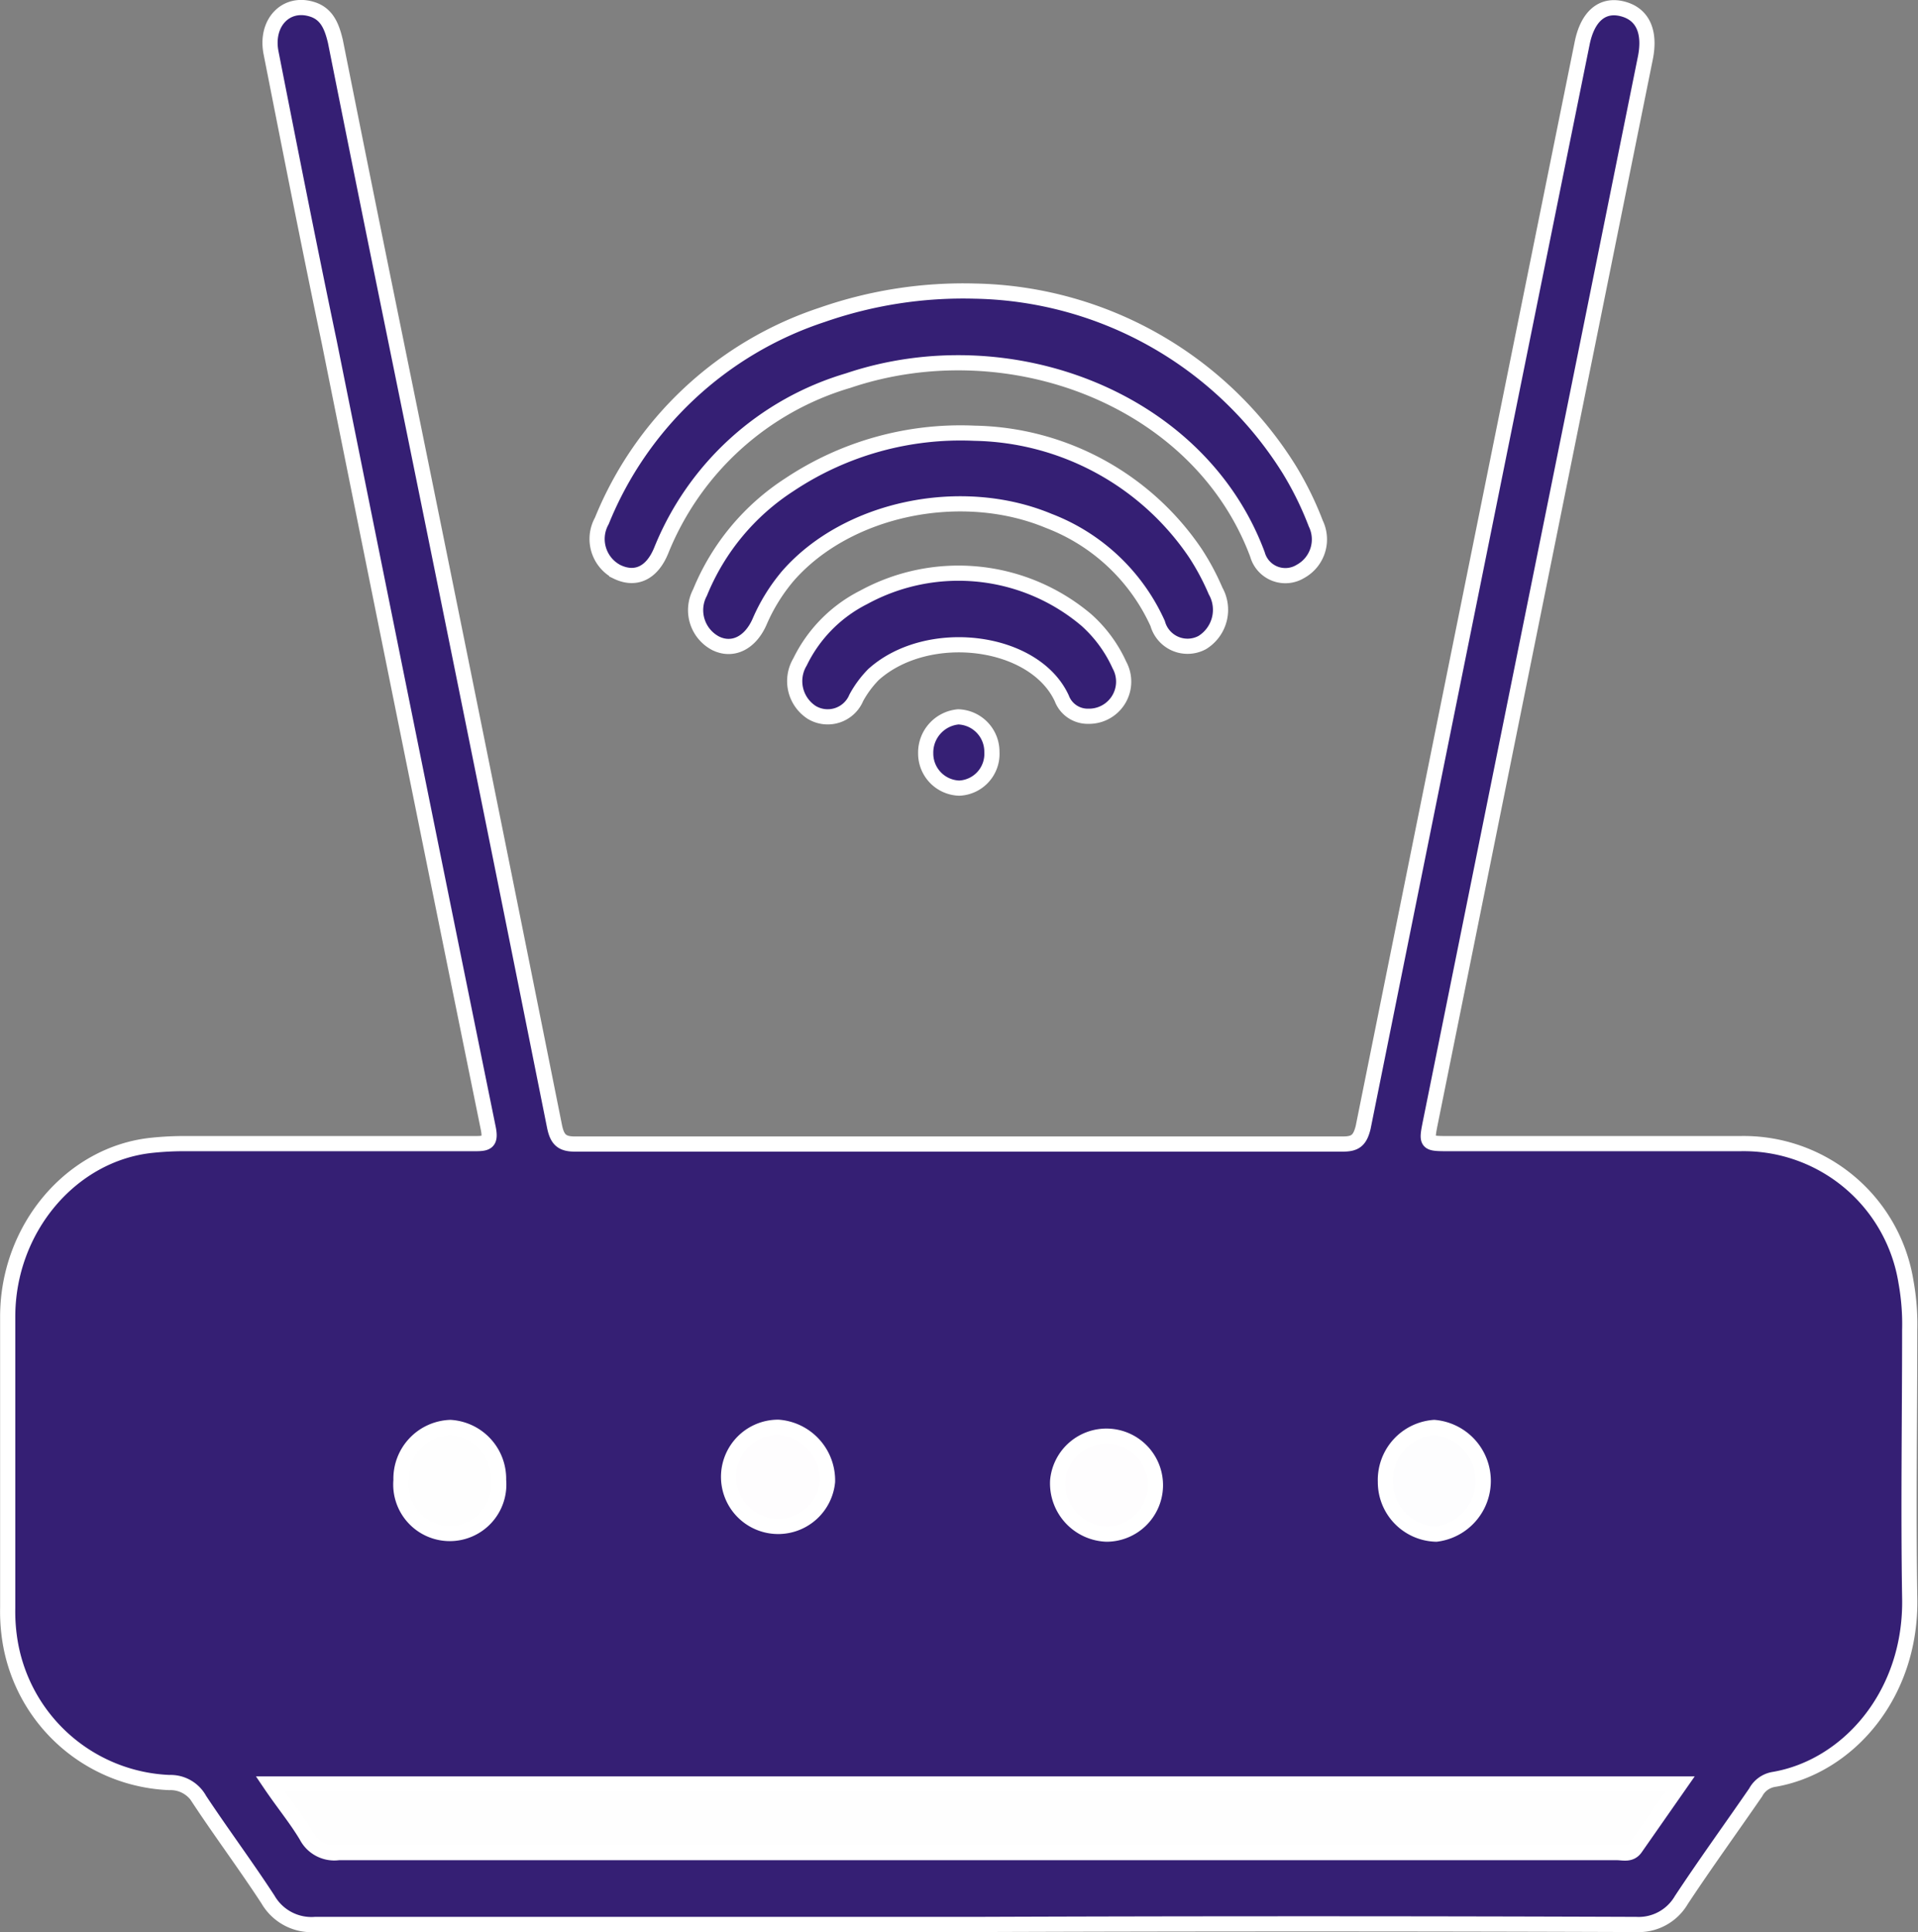
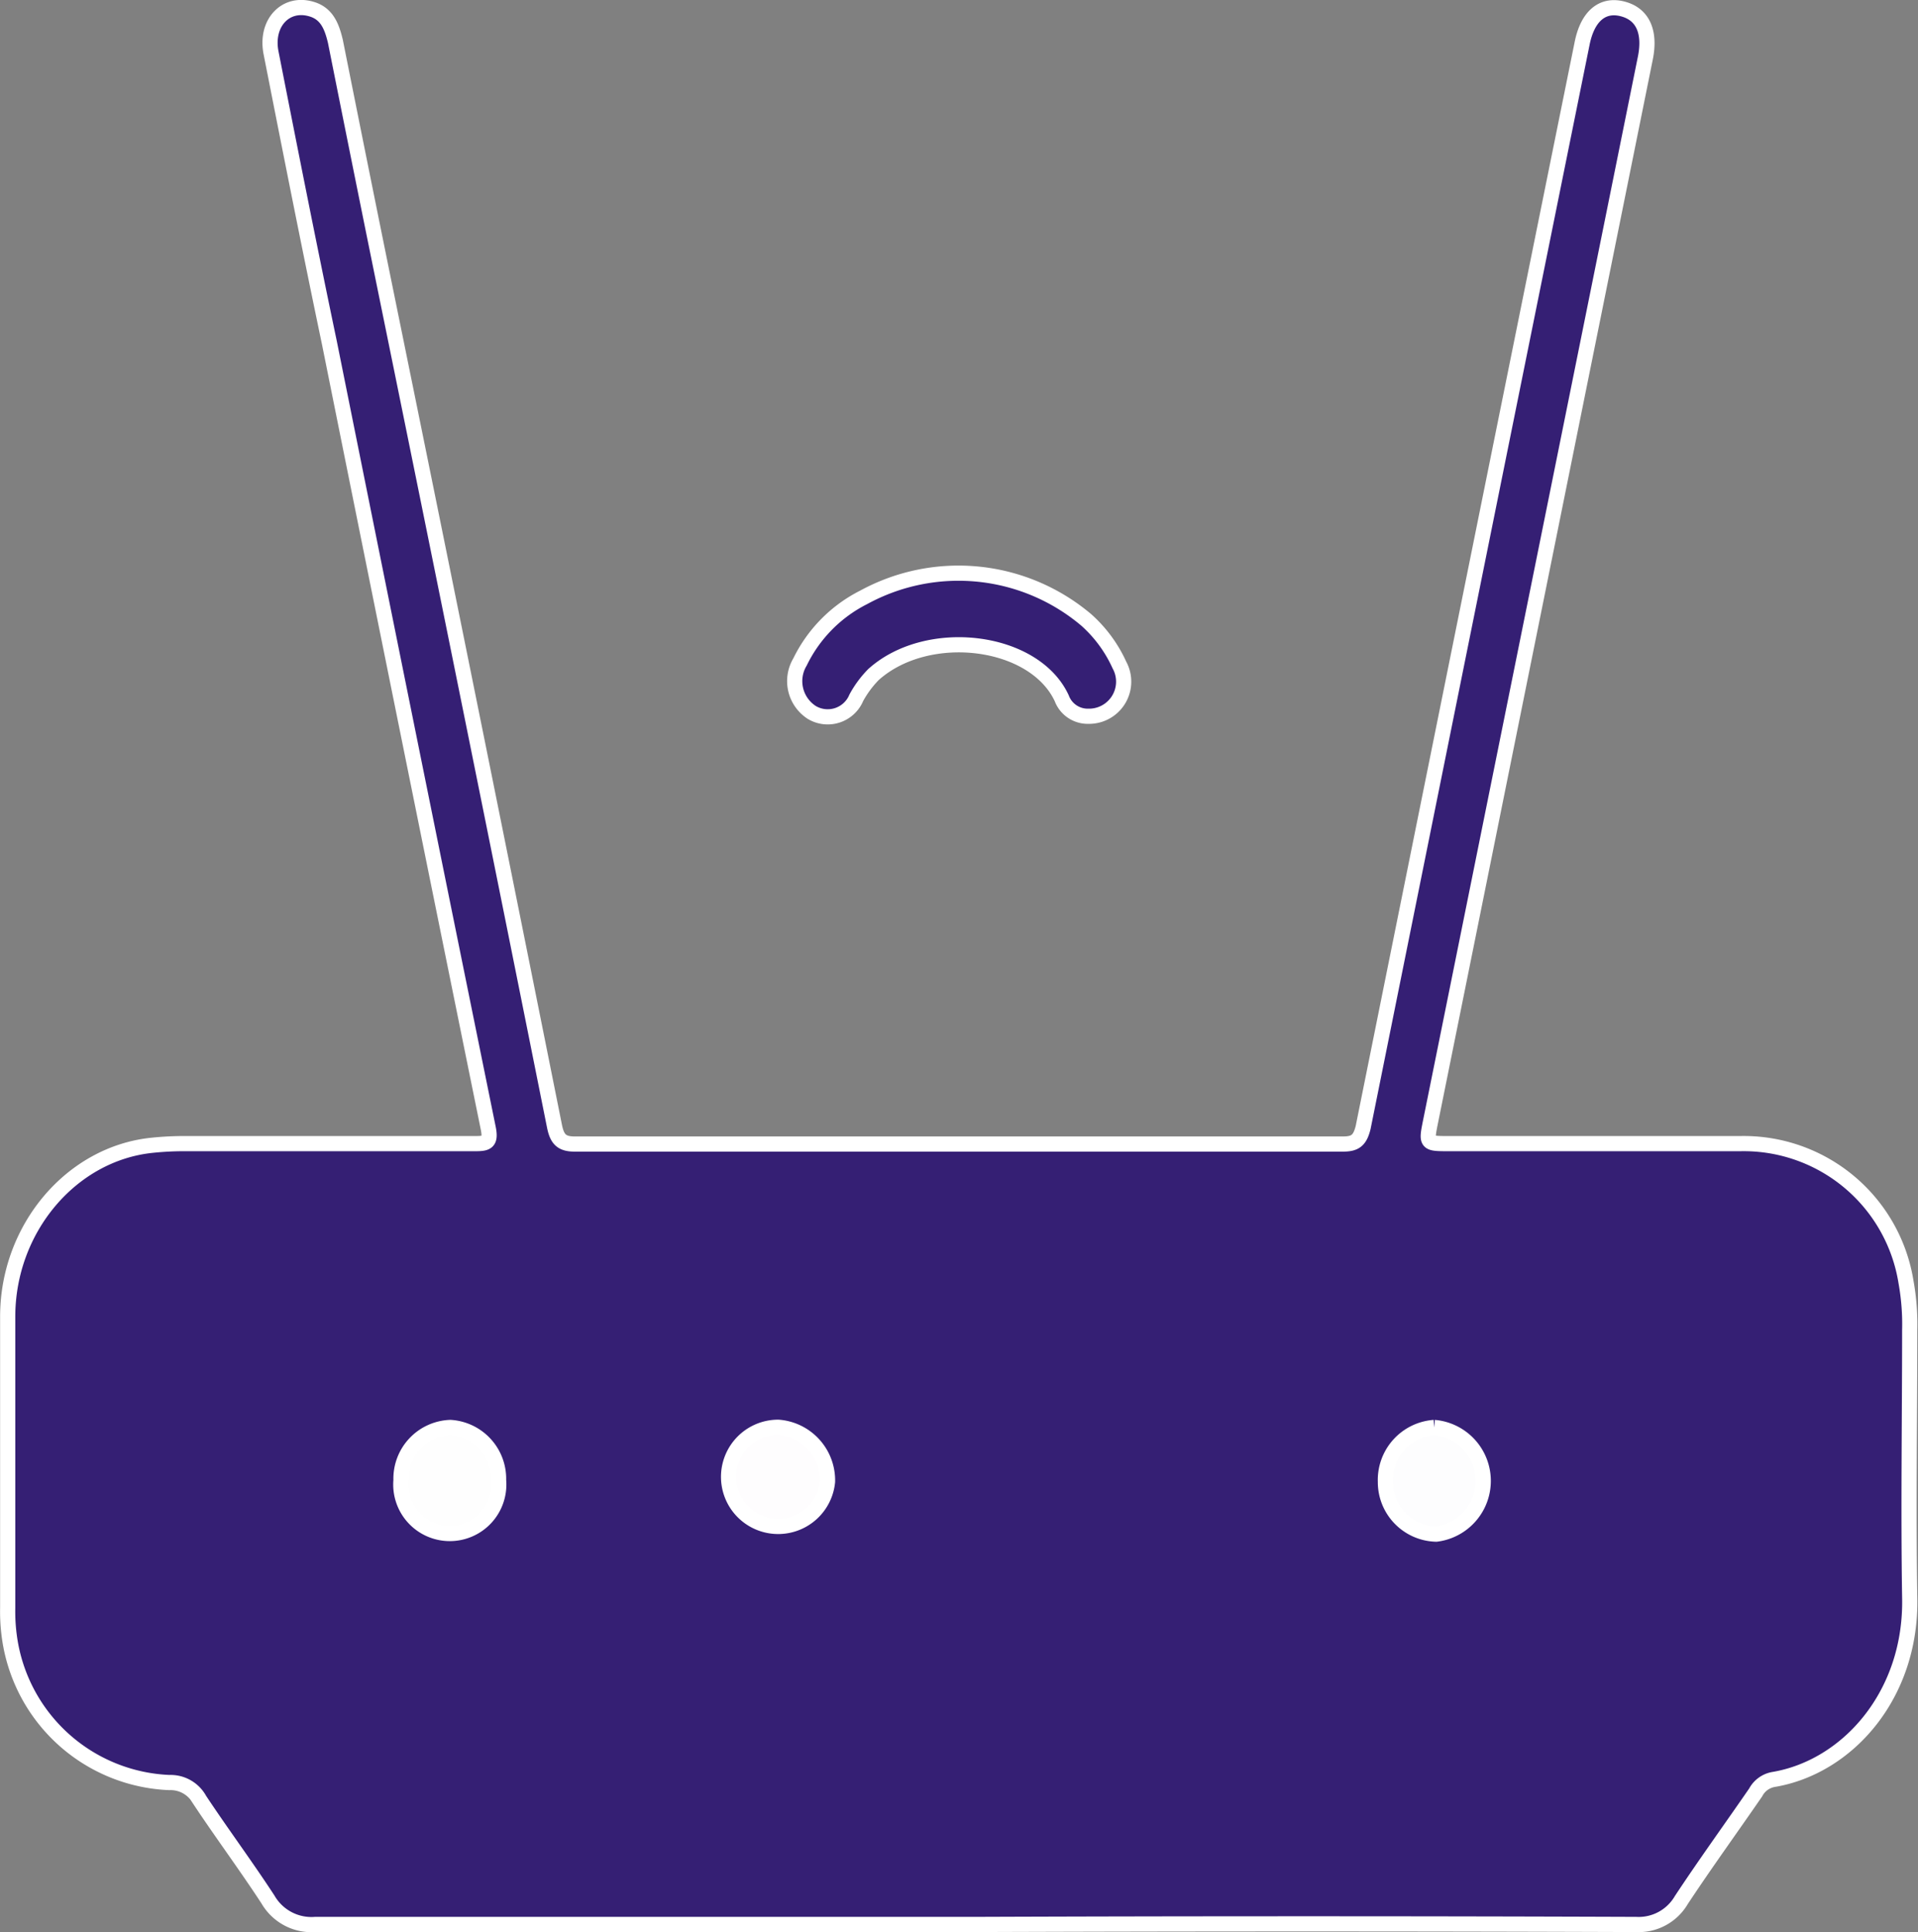
<svg xmlns="http://www.w3.org/2000/svg" viewBox="0 0 94.75 95.45">
  <rect x="0" y="0" width="94.75" height="95.45" fill="#808080" stroke="none" />
  <defs>
    <style>.cls-1{fill:#351f74;}.cls-1,.cls-2,.cls-3,.cls-4,.cls-5{stroke:#fff;stroke-miterlimit:10;stroke-width:0.75px;}.cls-2{fill:#362075;}.cls-3{fill:#fefefe;}.cls-4{fill:#fefdfe;}.cls-5{fill:#fdfdfe;}</style>
  </defs>
  <title>Recurso 131</title>
  <g data-name="Capa 2" id="Capa_2">
    <g data-name="3H" id="_3H">
      <path d="M48.11,95.06q-16.28,0-32.54,0a2.48,2.48,0,0,1-2.33-1.23c-1.09-1.67-2.28-3.27-3.38-4.93a1.63,1.63,0,0,0-1.49-.85A8.32,8.32,0,0,1,.47,80.9a9.19,9.19,0,0,1-.09-1.48c0-4.8,0-9.59,0-14.38,0-4.36,3.15-8.07,7.15-8.47a15.19,15.19,0,0,1,1.65-.08c4.77,0,9.54,0,14.3,0,.58,0,.79-.06.63-.81q-3.94-19.36-7.84-38.76c-1-4.77-1.94-9.54-2.88-14.31-.29-1.48.73-2.54,2-2.16.75.22,1,.84,1.18,1.6Q18,9.22,19.46,16.37q4,19.62,7.93,39.25c.13.65.35.89,1,.89q19,0,37.95,0c.6,0,.84-.17,1-.82q5.4-26.79,10.82-53.56c.27-1.33,1-1.95,2-1.69s1.38,1.14,1.12,2.43L70.68,55.35c-.23,1.14-.24,1.14.89,1.14,4.8,0,9.6,0,14.4,0a8.12,8.12,0,0,1,8.19,6.85,11.72,11.72,0,0,1,.18,2.37c0,4.39-.07,8.79,0,13.19.11,4.8-3.06,8.39-6.74,9a1.24,1.24,0,0,0-.87.64c-1.22,1.77-2.48,3.51-3.67,5.31a2.44,2.44,0,0,1-2.24,1.21Q64.49,95,48.11,95.06Z" class="cls-1" />
-       <path d="M48.17,14.38a18.7,18.7,0,0,1,15.5,8.78A16.21,16.21,0,0,1,65,25.86a1.8,1.8,0,0,1-.75,2.36,1.43,1.43,0,0,1-2.13-.83c-2.87-7.71-12.29-11.26-20.22-8.59a14.33,14.33,0,0,0-9.23,8.38c-.46,1.14-1.28,1.51-2.2,1.06a1.83,1.83,0,0,1-.74-2.51A17.73,17.73,0,0,1,40.62,15.55,21.16,21.16,0,0,1,48.17,14.38Z" class="cls-1" />
-       <path d="M48.14,21.4a13.46,13.46,0,0,1,10.91,5.92,12.06,12.06,0,0,1,1,1.87,1.9,1.9,0,0,1-.66,2.55,1.53,1.53,0,0,1-2.2-.94,9.71,9.71,0,0,0-5.38-5.07c-4.32-1.8-9.94-.63-12.87,2.7a9,9,0,0,0-1.42,2.29c-.47,1.06-1.34,1.46-2.16,1.06a1.85,1.85,0,0,1-.78-2.51A11.53,11.53,0,0,1,39,23.94,15.25,15.25,0,0,1,48.14,21.4Z" class="cls-1" />
      <path d="M53.77,35.38a1.37,1.37,0,0,1-1.32-.89c-1.36-2.93-6.63-3.57-9.3-1.17a5.12,5.12,0,0,0-.85,1.15,1.53,1.53,0,0,1-2.2.72,1.84,1.84,0,0,1-.58-2.49,7,7,0,0,1,3.14-3.19,9.78,9.78,0,0,1,11,1.11,6.66,6.66,0,0,1,1.64,2.23A1.71,1.71,0,0,1,53.77,35.38Z" class="cls-1" />
-       <path d="M47.39,38.93a1.71,1.71,0,0,1-1.66-1.72,1.77,1.77,0,0,1,1.61-1.8A1.72,1.72,0,0,1,49,37.15,1.69,1.69,0,0,1,47.39,38.93Z" class="cls-2" />
-       <path d="M13.35,88.12H83L80.8,91.27c-.25.37-.61.24-.93.24H16.73a1.55,1.55,0,0,1-1.59-.82C14.64,89.85,14,89.08,13.35,88.12Z" class="cls-3" />
-       <path d="M52.25,73.13a2.42,2.42,0,1,1,2.42,2.65A2.51,2.51,0,0,1,52.25,73.13Z" class="cls-4" />
      <path d="M19.81,73.13a2.53,2.53,0,0,1,2.44-2.62,2.54,2.54,0,0,1,2.38,2.6,2.42,2.42,0,1,1-4.82,0Z" class="cls-3" />
      <path d="M38.45,70.5a2.63,2.63,0,0,1,2.43,2.69,2.45,2.45,0,1,1-2.43-2.69Z" class="cls-4" />
-       <path d="M70.85,70.51a2.65,2.65,0,0,1,.1,5.27,2.57,2.57,0,0,1-2.51-2.58A2.6,2.6,0,0,1,70.85,70.51Z" class="cls-5" />
+       <path d="M70.85,70.51a2.65,2.65,0,0,1,.1,5.27,2.57,2.57,0,0,1-2.51-2.58A2.6,2.6,0,0,1,70.85,70.51" class="cls-5" />
    </g>
  </g>
</svg>